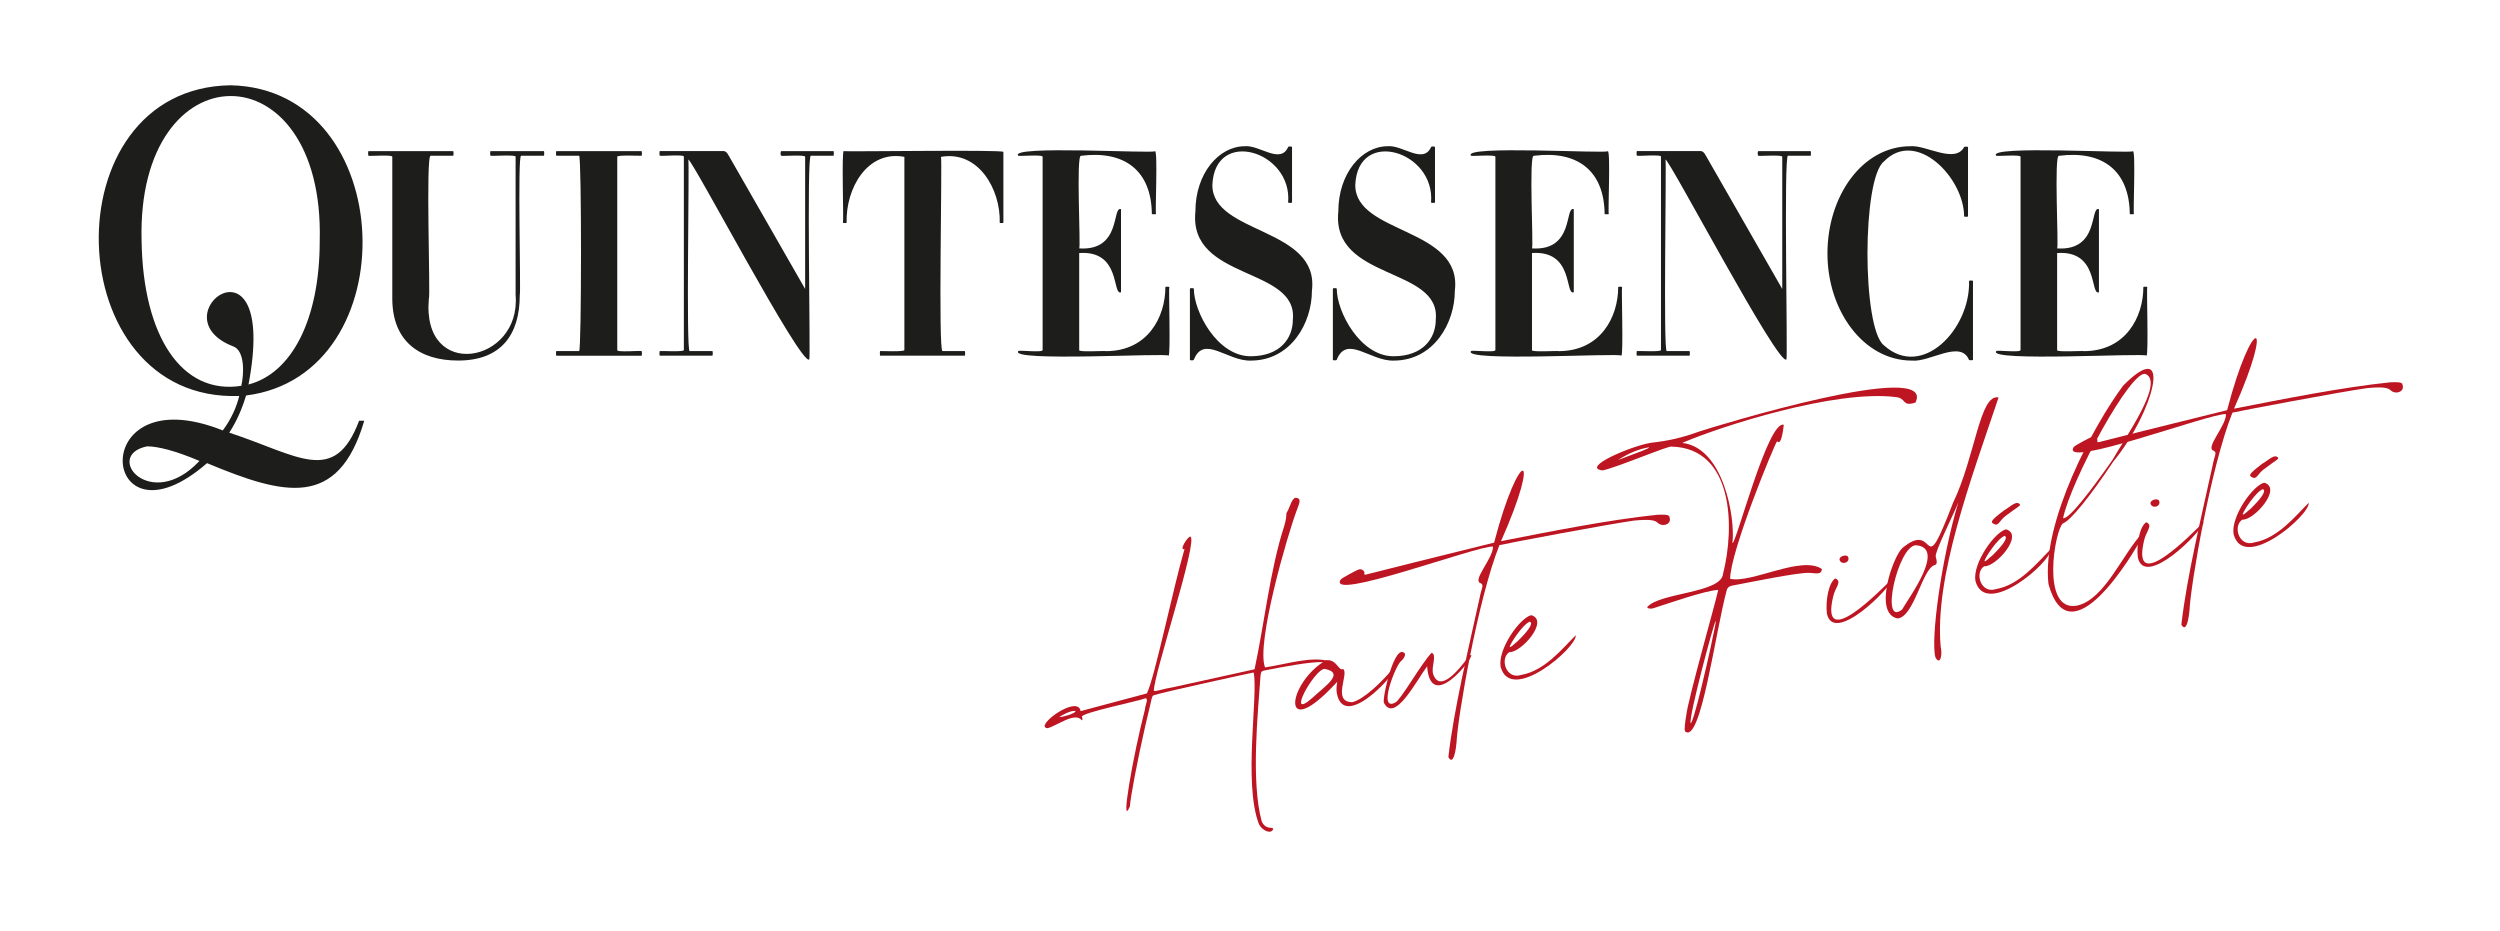
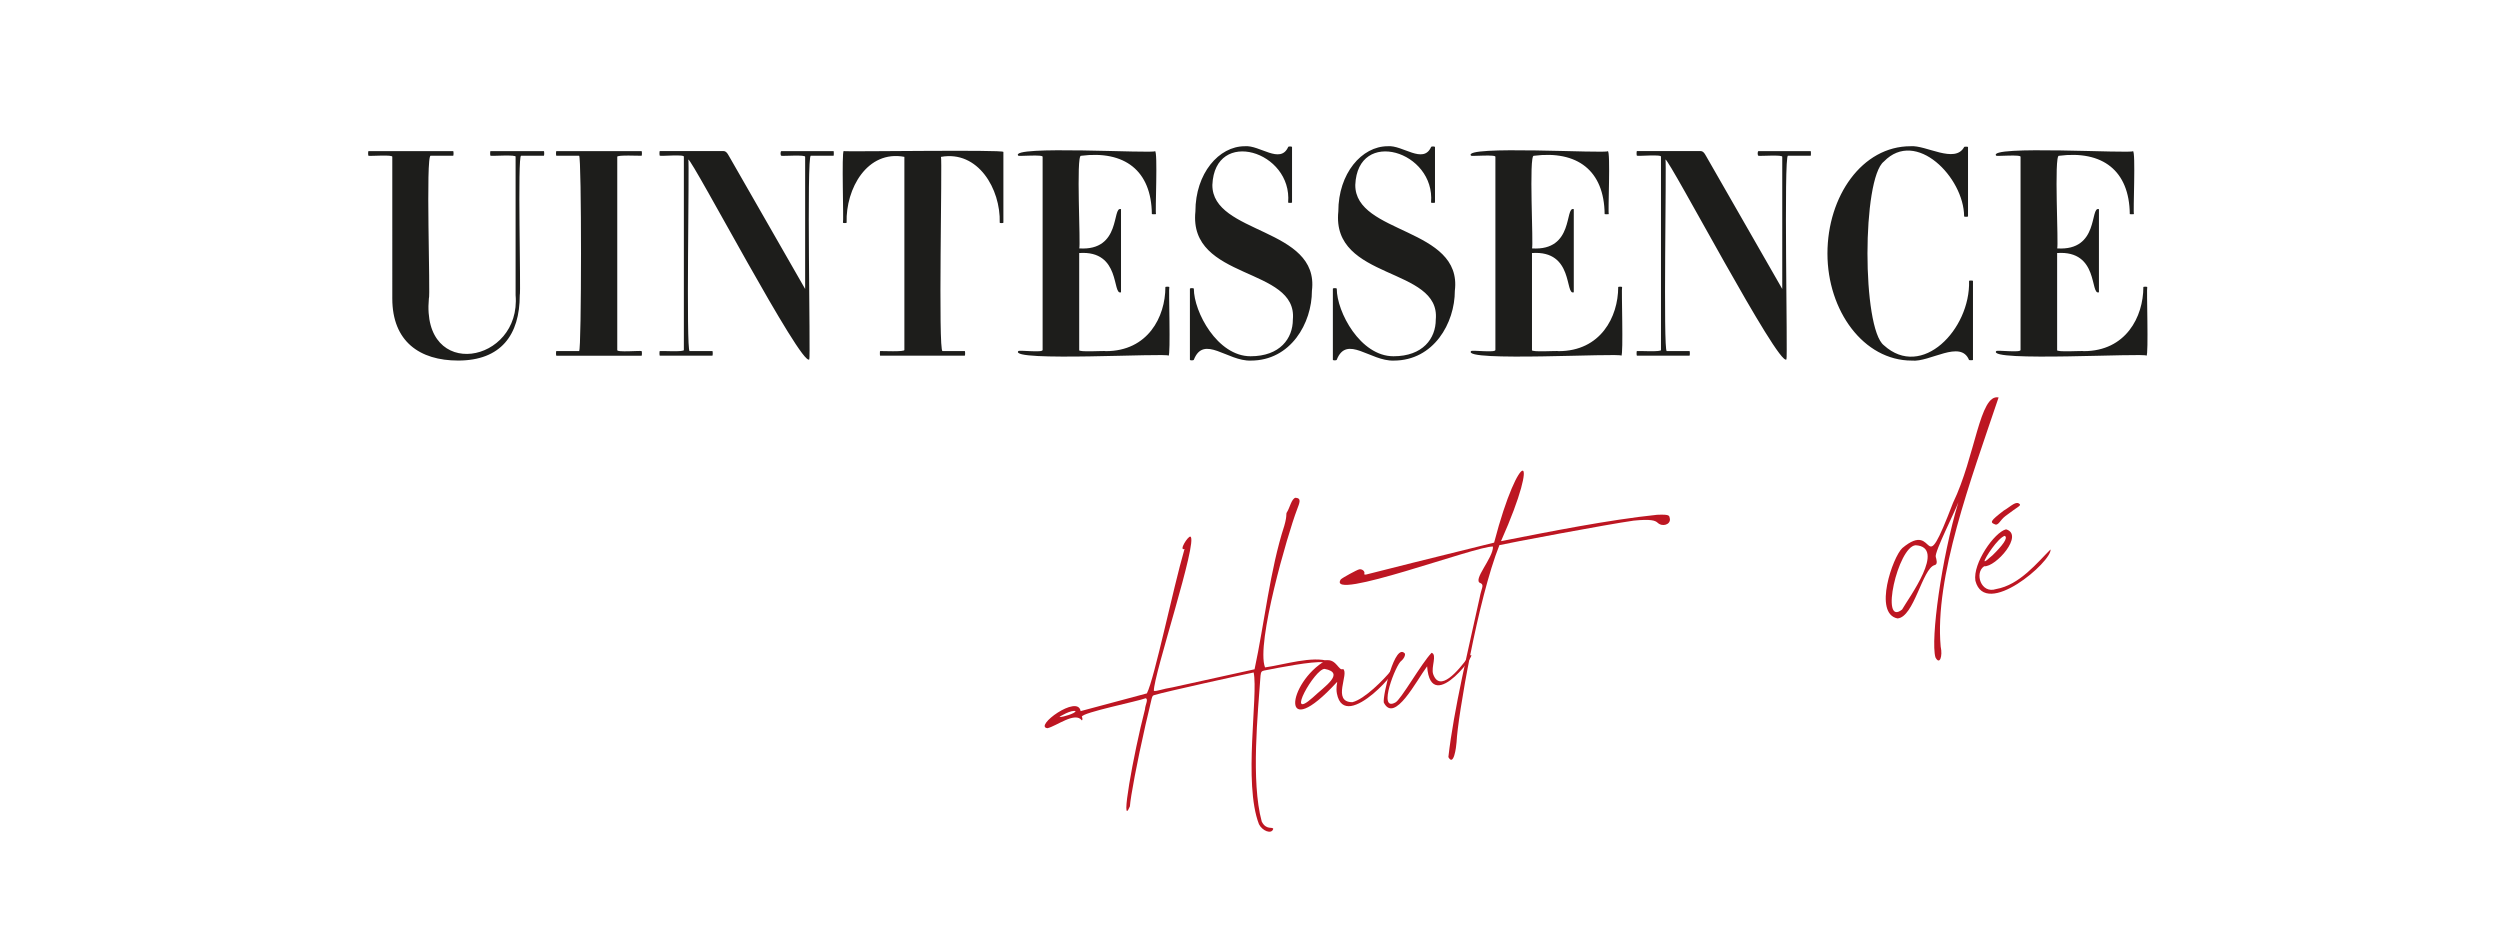
<svg xmlns="http://www.w3.org/2000/svg" id="Calque_1" viewBox="0 0 641.1 238.81">
  <style>.st0{fill:#bd1622}.st1{fill:#1d1d1b}</style>
  <path class="st0" d="M322.84 211.34c-4.05-10.53-.14-33.05-1.35-38.89-2.8.57-22.56 4.91-25.42 5.78-.84.27-.42-.04-2.3 7.58-2.24 9.88-3.86 18.58-4.02 20.97-2.6 6.18.87-13.25 3.86-24.85.09-1.31.96-2.58.19-2.88-1.95.79-16.18 3.64-16.37 4.73.13.25.26.88-.01.95-1.7-2.32-6.47 1.47-8.81 2.01-3.65-.41 7.84-8.8 8.5-4.38l17-4.55c2-4.02 6.61-26.55 9.65-37.03-1.56.56.87-3.33 1.5-3.17 2.12.79-9.56 35.8-9.36 39.58.92.08 2.19-.52 4.75-.92l21.07-4.64c2.52-11.7 3.95-25.49 7.62-36.78.87-3.06.29-2.95.72-3.56.69-1.07 1.15-3.46 2.18-3.65 1.62.13 1 1.32.33 3.14-2.29 5.99-10.55 34.3-8.16 40.37 4.97-.71 12.17-3.02 16.47-1.56-.16.5-.99.16-1.67.24-2.66-.29-10.9 1.3-15.07 2.13-.51.15-.79.2-.89 1.29-.65 9.34-2.5 27.08.31 37.42 1.12 2.28 2.83 1.26 2.95 1.89-.45 1.5-2.85.47-3.67-1.22zm-47.03-28.97c-.96-.43-4.16 1.37-4.11 1.51.89.04 4.14-.97 4.11-1.51z" />
  <path class="st0" d="M342.83 177.83c-.27-1.49.09-2.8.08-2.86l-.07-.05c-14.81 16.15-12.78.19-2.85-5.58 2.73-.49 3.3 2.87 4.43 2.22 1.65 1.13-2.97 8.48 2.37 8.51 3.13-.73 8.15-5.89 9.86-8 4.31-2.8-11.78 16.46-13.82 5.76zm-6.2 1.06c3.03-2.86 8.45-6.32 3.05-7.36-2.52-.06-10.27 13.77-3.05 7.36z" />
  <path class="st0" d="M354.86 180.16c-.32-1.74 2.89-15.63 5.43-12.53.09.52-.25 1.23-.91 1.82-1.37.76-6.25 13.24-1.56 10.7 1.41-.67 6.65-10 9.3-12.75 1.47.46-.17 3.67.39 5.44 1.67 4.8 6.28-.6 9.13-4.49 3.81-3.25-9.7 16.05-10.67 2.52-2.72 3.63-8.37 14.77-11.11 9.29z" />
  <path class="st0" d="M371.42 194.15c1.35-12.04 5.23-28.1 8.01-40.82.45-2.54 1.25-3.27.27-3.78-2.32-.64 3.27-6.44 3.16-9.39-3.9-.32-42.88 14.35-39.03 8.42.45-.44 4.17-2.47 4.74-2.58.63-.11 1.24.31 1.33.82-.02.35-.2.65.45.51 8.43-2.17 12.63-3.17 32.8-8.18 6.44-24.7 12.46-24.41 1.77-.38 12.48-2.44 27.61-5.47 40.04-6.76 3.63-.16 3.01.32 3.27 1.07.15 1.44-1.92 2.12-3.14.98-.64-.59-1.72-.99-6.14-.55-6.73.94-32.52 5.82-34.44 6.28-5.54 13.92-10.71 44.16-10.99 50.53-.1 1.32-.72 6.34-2.1 3.83z" />
-   <path class="st0" d="M384.81 170.95c-.72-4.49 4.9-12.48 7.86-13.2 4.72 1.39-2.63 9.71-5.63 9.48-2.51 1.69-.82 7.14 3.07 5.84 6.09-1.05 10.69-6.94 13.97-10.16.41 3.04-16.69 17.85-19.27 8.04zm4.38-6.53c2.42-2.37 4.18-4.54 3.12-5-1.77.6-5.13 5.73-5.16 6.5.36.11.95-.64 2.04-1.5zm42.89 23.09c-.12-.66-.03-1.97.36-4.16.39-3.84 7.8-29.94 8.18-32.08-3.58.22-12.63 3.44-16.73 4.74-.51.15-1.45.07-1.48-.32 3.09-3.76 19.13-3.53 19.46-8.61 3.03-11.87 2.69-32.12-13.16-32.55-.61-.38-13.84 5.27-17.72 6.1-5.73-.67 7.05-6.17 12.28-7.07 4.49-.51 7.89-1.23 12.5-2.91 4.18-1.38 61-18.8 55.43-7.41-3.62 1.14-2.14-1.17-5.17-1.43-15.66-1.88-44.76 7.52-54.64 11.77 10.6 1.18 13.65 19.23 12.87 25.68.84.6 9.12-31.67 13.17-30.32-.1.8-.57 5.52-1.72 4.22-.58.61-11.96 28.08-12.04 35.27 5.55 1.23 18.22-6.07 23.52-2.53-.04 1.65-1.7 1.04-3.25 1-3-.1-15.3 2.44-19.71 3.27-.97.18-1.29.71-1.4 1.08-2.95 10.72-6.71 40.02-10.75 36.26zm-9.2-72.81c-2.62.43-5.14 1.48-7.99 3.28 5.65-2.15 8.06-2.94 7.99-3.28zm15.73 51.62c1.04-4.83 1.44-6.78 1.38-7.12-.4.13-6.99 24.73-6.44 26.26.8-.14 4.42-16.12 5.06-19.14zm29.87-9.01c-.37-3.43.49-7.93 2.17-8.98 1.84.83-.03 2.22-.57 4.72-3.41 14.44 12.47-1.99 15.3-4.78-.37 2.45-15.21 17.27-16.9 9.04zm3.25-13.79c-.11-.95 2.11-1.58 2.28-.47.25 1.42-1.96 1.84-2.28.47z" />
  <path class="st0" d="M496.32 168.56c-1.28-4.51 1.56-25.49 5.89-39.78-.85 2.38-6.13 12.73-5.81 14.01.17.62.6 1.94-.27 2.12-3.16.82-5.28 13.41-9.54 13.68-6.26-1.26-1.2-15.79 1.24-18.04 9.17-7.7 4.73 9.95 13-11.59 5.78-11.99 6.81-28.04 11.69-27.04-7.13 21.18-16.46 46.09-14.85 63.9.55 2.42-.25 4.88-1.35 2.74zm-8.55-12.25c1.72-3.04 11.42-16.01 3.47-16.49-4.57.34-9.2 21.08-3.47 16.49zm18.8-7.37c-.72-4.49 4.9-12.48 7.86-13.2 4.72 1.39-2.63 9.71-5.63 9.48-2.51 1.69-.82 7.14 3.07 5.84 6.09-1.05 10.69-6.94 13.97-10.16.42 3.04-16.69 17.86-19.27 8.04zm4.38-6.53c2.42-2.37 4.18-4.54 3.12-5-1.77.6-5.13 5.73-5.16 6.5.36.11.95-.64 2.04-1.5zm.89-7.86c-1.71-.55-1.48-.93 2.01-3.62 1.88-1.1 3.2-2.67 4.15-1.58.08.46-.34.42-3.72 2.98-1.4 1.09-1.57 2.09-2.44 2.22z" />
-   <path class="st0" d="M525.31 149.76c-1.82-15.74 11.56-40.7 19.16-50.88 13.04-13.11 7.89 6.8-2.52 19.46-6.15 9.22-10.94 15.12-12.93 15.89-2.03 1.43-5.83 22.87 3.63 21.07 7.15-1.59 11.67-13.34 16.77-18.6.38.09.19.09.03.82-2.57 4.87-18.73 31.9-24.14 12.24zm16.44-31.86c3.23-5.72 13.29-19.77 8.52-21.96-3.56-1.66-19.16 27.12-21.21 36.93 1.42.44 7.26-7.21 12.69-14.97z" />
-   <path class="st0" d="M548.22 142.9c-.37-3.43.49-7.93 2.17-8.98 1.84.83-.03 2.22-.57 4.72-3.41 14.44 12.47-1.99 15.3-4.78-.37 2.44-15.2 17.27-16.9 9.04zm3.25-13.79c-.11-.95 2.11-1.58 2.28-.47.26 1.42-1.95 1.84-2.28.47z" />
-   <path class="st0" d="M559.39 160.18c1.35-12.04 5.23-28.1 8.01-40.82.45-2.54 1.25-3.27.27-3.78-2.32-.63 3.27-6.44 3.16-9.39-3.9-.32-42.89 14.35-39.03 8.42.45-.44 4.17-2.47 4.74-2.58.63-.11 1.24.31 1.33.82-.02.35-.2.65.45.51 8.43-2.17 12.63-3.17 32.8-8.18 6.45-24.7 12.46-24.41 1.77-.38 12.48-2.44 27.61-5.47 40.04-6.76 3.63-.16 3.01.32 3.27 1.07.15 1.44-1.92 2.12-3.14.98-.64-.59-1.72-.99-6.14-.55-6.73.94-32.52 5.82-34.44 6.28-5.54 13.92-10.71 44.16-10.99 50.53-.09 1.31-.71 6.33-2.1 3.83z" />
-   <path class="st0" d="M572.78 136.98c-.72-4.49 4.9-12.48 7.86-13.2 4.72 1.39-2.63 9.71-5.63 9.48-2.51 1.68-.82 7.14 3.07 5.84 6.09-1.05 10.69-6.94 13.97-10.16.42 3.04-16.68 17.85-19.27 8.04zm4.39-6.54c2.42-2.37 4.18-4.54 3.12-5-1.77.61-5.13 5.73-5.16 6.5.36.11.95-.64 2.04-1.5zm.89-7.85c-1.71-.55-1.48-.93 2.01-3.62 1.88-1.1 3.2-2.67 4.15-1.58.08.46-.34.42-3.72 2.98-1.4 1.08-1.58 2.08-2.44 2.22z" />
+   <path class="st0" d="M559.39 160.18z" />
  <g>
    <path class="st1" d="M133.63 39.94c-.96-.15-.01 35.43-.34 35.73 0 10.21-4.82 16.79-15.81 16.79-9.85 0-16.88-4.88-16.88-15.91V40.24c.3-.66-5.91-.14-6.1-.3-.13 0-.13-1.18 0-1.18h21.71c.13 0 .13 1.18 0 1.18h-5.76c-1.34-.4-.02 36.32-.47 36.62-1.96 21.31 23.72 16.66 22.24-.89V40.23c.42-.66-6.31-.14-6.43-.3-.13 0-.13-1.18 0-1.18h13.67c.13 0 .13 1.18 0 1.18h-5.83zm9.05 51.27c-.13 0-.13-1.18 0-1.18h5.83c.64-.13.65-49.95 0-50.09h-5.83c-.13 0-.13-1.18 0-1.18h21.84c.13 0 .13 1.18 0 1.18-.21.05-6.54-.28-6.23.3v49.5c-.31.7 6.04.11 6.23.3.13 0 .13 1.18 0 1.18h-21.84zm65.25-51.27c-1.13-.29-.03 51.94-.4 52.23-1.95 2.09-29.95-51.22-31.02-51.27.32.3-.61 49.32.34 49.12h5.83c.13 0 .13 1.18 0 1.18h-13.47c-.13 0-.13-1.18 0-1.18.21-.08 6.5.31 6.16-.3v-49.5c.35-.72-5.98-.1-6.16-.3-.13 0-.13-1.18 0-1.18h16.35c.47 0 .87.3 1.41 1.33l19.5 34.03V40.24c.32-.64-5.91-.15-6.1-.3-.27 0-.27-1.18 0-1.18h13.4c.07 0 .07 1.18 0 1.18h-5.84zm48.44 17.16c.25-8.64-5.56-18.59-15.07-16.87.38.33-.75 50.04.4 49.79h5.7c.13 0 .13 1.18 0 1.18h-21.71c-.07 0-.07-1.18 0-1.18.21-.02 6.54.26 6.23-.3v-49.5c-9.52-1.79-15.07 8.15-14.81 16.87 0 .15-.94.15-.94 0 .22-.22-.39-18.35.2-18.35.15.23 41.12-.42 40.94.22v18.13c0 .16-.94.16-.94.01zm43.29 34.11c-.11-.77-41.02 1.65-38.52-1.18.32-.31 6.36.49 6.23-.3V40.24c.29-.68-6.03-.13-6.23-.3-2.65-2.77 35.14-.47 35.04-1.18.77-.15.01 15.9.27 16.13 0 .07-1.07.07-1.07 0-.11-11.18-7.04-16.37-18.16-14.94-1.33-.39-.03 23.44-.47 23.75 10.91.72 8.34-10.92 10.72-10.06v21.31c-2.33.92.09-10.83-10.72-10.06v24.86c-.4.65 6.69.14 6.83.3 10.79 0 15.27-8.8 15.27-16.42 0-.15 1.01-.15 1.01 0-.21.21.38 17.6-.2 17.58zm21.1 1.26c-5.99.2-12.06-6.72-14.61-.22-.07.22-1.01.22-1.01 0v-18.2c0-.22 1.01-.22 1.01 0 0 5.92 6.03 17.31 14.54 17.31 7.57 0 10.85-4.59 10.85-9.4 1.32-13.63-26.83-9.95-24.99-27.74 0-9.77 6.03-16.72 12.66-16.72 3.8-.36 9.1 4.69 11.12.22 0-.22 1-.22 1 0v14.2c0 .15-1 .15-1 0 1.12-13.18-18.81-19.25-19.43-4.51-.1 12.73 27.55 10.85 25.53 27.15.01 8.29-5.42 17.91-15.67 17.91zm36.65 0c-5.99.2-12.06-6.72-14.61-.22-.07.22-1 .22-1 0v-18.2c0-.22 1-.22 1 0 0 5.92 6.03 17.31 14.54 17.31 7.57 0 10.85-4.59 10.85-9.4 1.32-13.63-26.83-9.95-24.99-27.74 0-9.77 6.03-16.72 12.66-16.72 3.8-.36 9.1 4.69 11.12.22 0-.22 1.01-.22 1.01 0v14.2c0 .15-1.01.15-1.01 0 1.12-13.18-18.81-19.25-19.43-4.51-.1 12.73 27.55 10.85 25.53 27.15.01 8.29-5.42 17.91-15.67 17.91zm58.36-1.26c-.11-.77-41.02 1.65-38.52-1.18.32-.31 6.36.49 6.23-.3V40.24c.29-.68-6.03-.13-6.23-.3-2.65-2.77 35.14-.47 35.04-1.18.77-.15.01 15.9.27 16.13 0 .07-1.07.07-1.07 0-.11-11.18-7.04-16.37-18.16-14.94-1.33-.39-.03 23.44-.47 23.75 10.91.72 8.34-10.92 10.72-10.06v21.31c-2.33.91.09-10.83-10.72-10.06v24.86c-.4.65 6.69.14 6.83.3 10.79 0 15.28-8.8 15.28-16.42 0-.15 1-.15 1 0-.21.21.38 17.6-.2 17.58zm42.74-51.27c-1.13-.29-.03 51.94-.4 52.23-1.95 2.09-29.95-51.22-31.02-51.27.31.3-.61 49.32.33 49.12h5.83c.13 0 .13 1.18 0 1.18h-13.47c-.13 0-.13-1.18 0-1.18.21-.08 6.5.31 6.16-.3v-49.5c.35-.72-5.98-.1-6.16-.3-.13 0-.13-1.18 0-1.18h16.35c.47 0 .87.3 1.41 1.33l19.5 34.03V40.24c.32-.64-5.91-.15-6.1-.3-.27 0-.27-1.18 0-1.18h13.4c.07 0 .07 1.18 0 1.18h-5.83zm46.43 52.38c-2.15-5.31-10.1.64-14.67.15-12.39 0-21.64-12.8-21.64-27.45 0-14.72 8.91-27.52 21.31-27.52 3.93-.35 11.38 4.55 13.74.22 0-.15 1-.15 1 0v17.76c0 .15-1 .15-1 0-.04-9.94-12.33-22.58-20.57-14.06-5.61 4.33-5.63 42.79 0 47.13 9.75 8.85 22.19-4.09 21.84-16.5 0-.15 1-.15 1 0v20.27c0 .07-.94.07-1.01 0zm45.5-1.11c-.11-.77-41.02 1.65-38.52-1.18.32-.31 6.36.49 6.23-.3V40.24c.29-.68-6.03-.13-6.23-.3-2.65-2.77 35.14-.47 35.04-1.18.77-.15.01 15.9.27 16.13 0 .07-1.07.07-1.07 0-.11-11.18-7.04-16.37-18.16-14.94-1.33-.39-.03 23.44-.47 23.75 10.91.72 8.34-10.92 10.72-10.06v21.31c-2.33.91.09-10.83-10.72-10.06v24.86c-.4.65 6.69.14 6.83.3 10.79 0 15.28-8.8 15.28-16.42 0-.15 1-.15 1 0-.21.21.38 17.6-.2 17.58z" />
-     <path class="st1" d="M58.79 110.95c17.66 5.78 26.98 13.74 33.3-3.06h1.32c-6.69 22.74-20.56 19.11-40.32 10.88-27.38 23.82-31.64-22.62 4.04-8.39 2.11-2.83 3.51-5.89 4.22-8.84-46.49 1.72-48.8-79.05-2.19-79.67 43.18.93 45.55 74.31 3.95 79.55-1.07 3.52-2.47 6.7-4.32 9.53zm-21.08 3.51c-11.37 2.33.93 17.1 13.44 3.74-6.15-2.6-10.63-3.74-13.44-3.74zm44.28-52.69c1.3-49.67-47.03-49.38-45.68 0 .37 24.58 10.38 39.56 25.57 37.17.73-3.12.91-8.97-2.02-10.09-20.17-7.74 11.73-31.75 3.87 9.75 10.96-2.84 18.26-16.44 18.26-36.83z" />
  </g>
</svg>